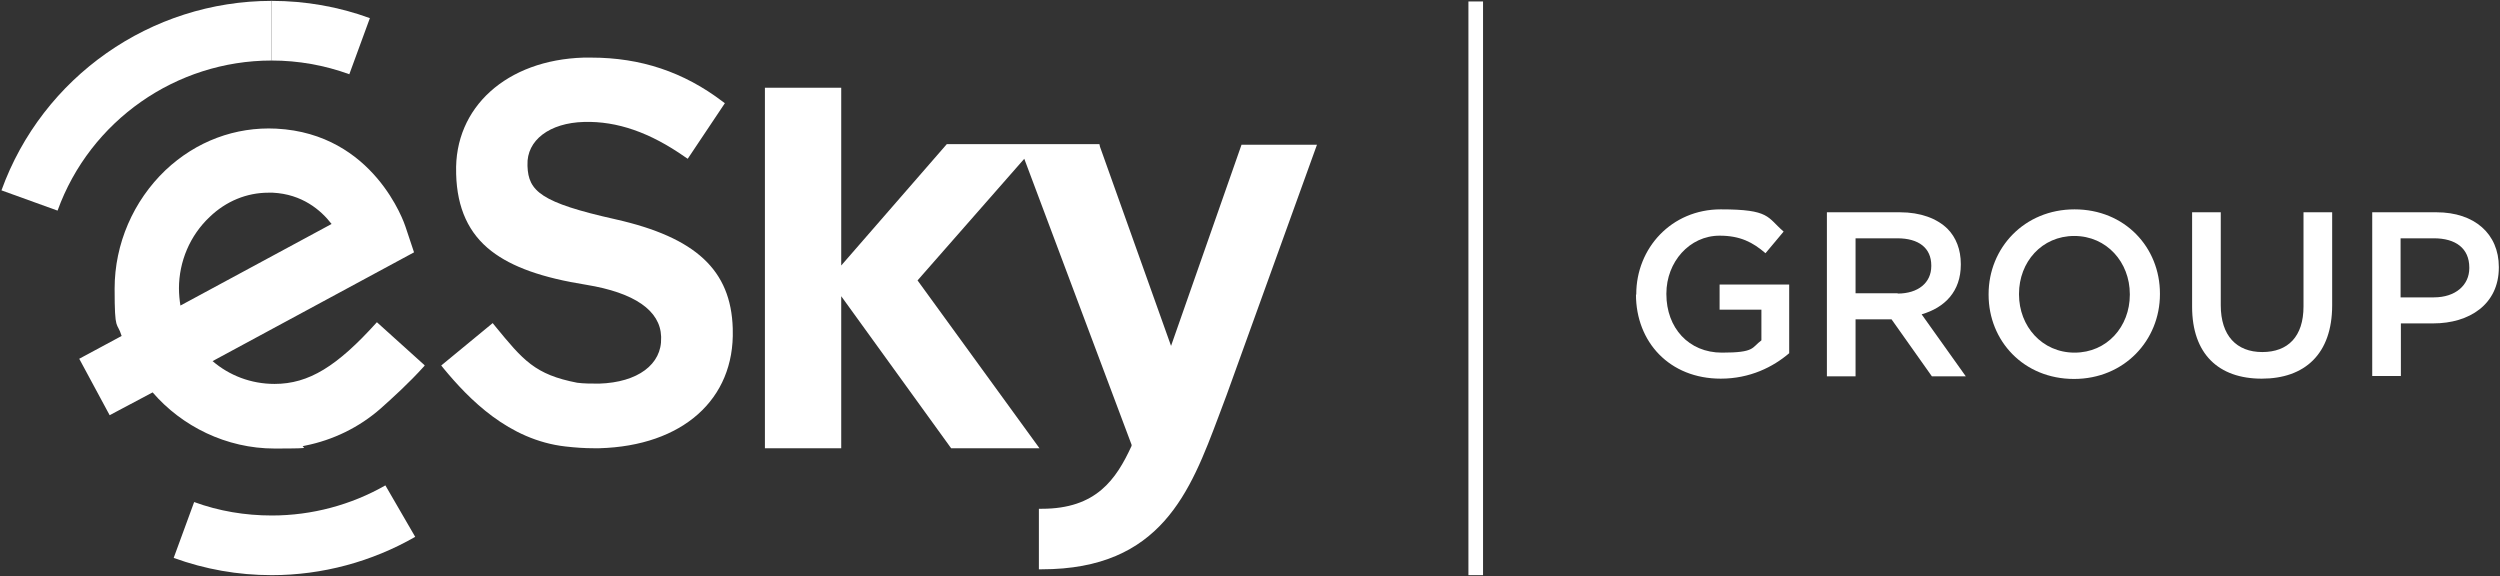
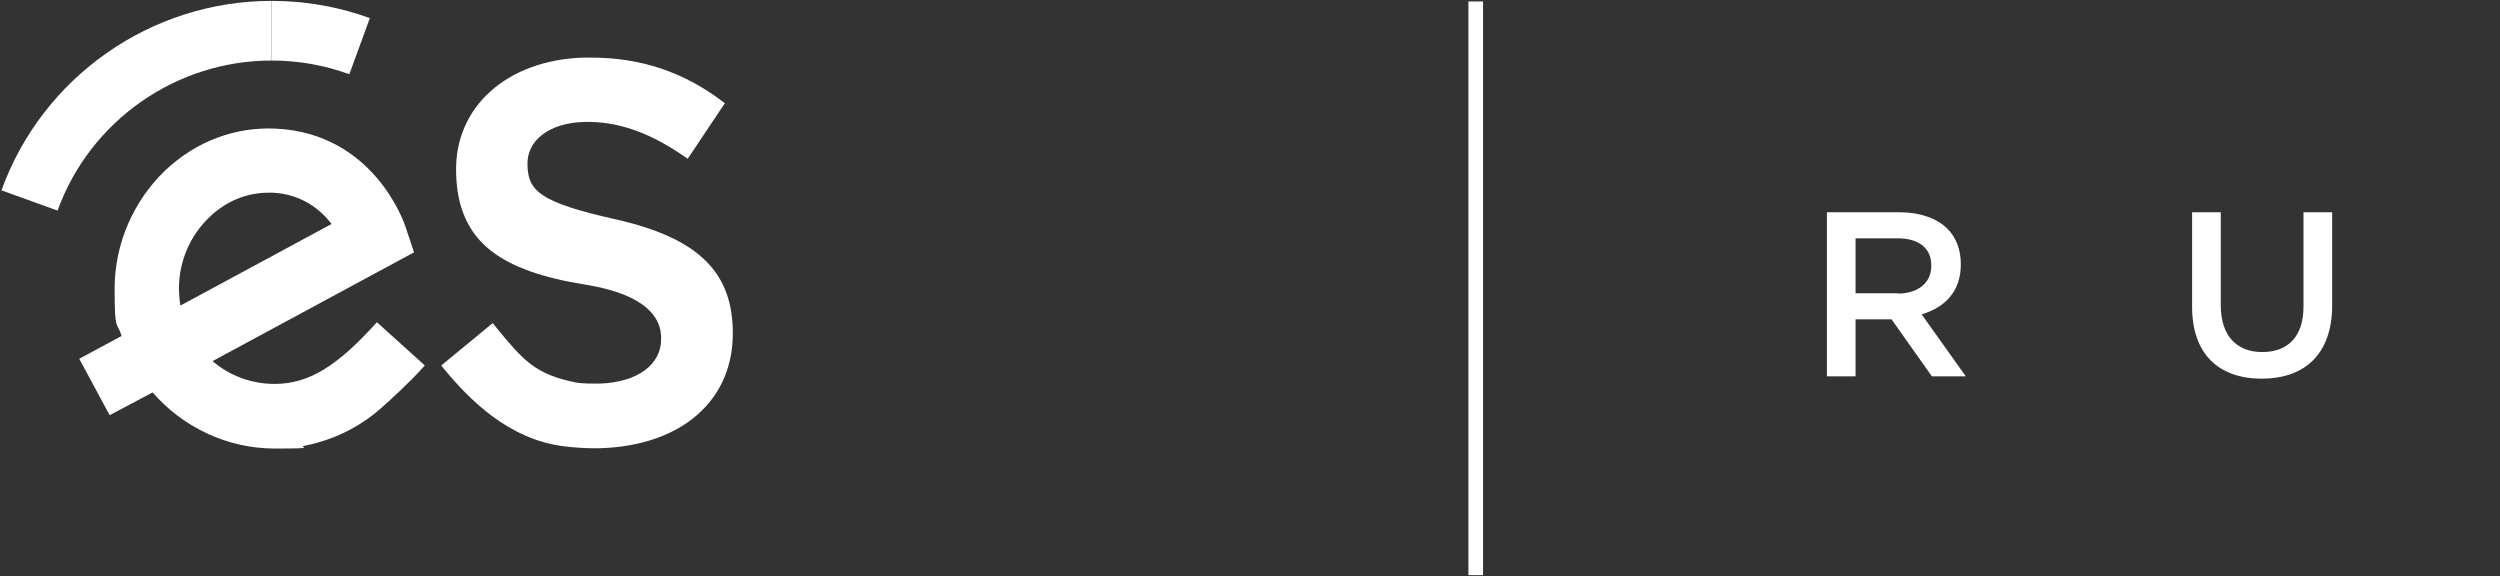
<svg xmlns="http://www.w3.org/2000/svg" version="1.1" viewBox="0 0 855 197">
  <rect x="0" y="0" width="855" height="197" fill="#333333" stroke="none" />
  <defs>
    <style>
      .cls-1, .cls-2 {
        fill: #fff;
      }

      .cls-2 {
        stroke: #fff;
        stroke-miterlimit: 10;
        stroke-width: 5px;
      }
    </style>
  </defs>
  <g>
    <g id="Warstwa_1">
-       <path class="cls-1" d="M559.6,100.8v-.2c0-15.7,12-29,28.9-29s15.8,2.7,21.5,7.6l-6.2,7.4c-4.3-3.7-8.6-6-15.7-6-10.3,0-18.2,9-18.2,19.8v.2c0,11.5,7.6,20,19,20s10.1-1.7,13.5-4.2v-10.5h-14.3v-8.6h23.8v23.5c-5.5,4.7-13.4,8.7-23.4,8.7-17.5,0-29-12.5-29-28.8" />
      <path class="cls-1" d="M649,100.4c7,0,11.5-3.7,11.5-9.4v-.2c0-6-4.3-9.3-11.6-9.3h-14.3v18.8h14.4ZM624.8,72.6h25c7,0,12.6,2.1,16.2,5.6,3,3,4.6,7.2,4.6,12.1v.2c0,9.2-5.5,14.7-13.4,17l15.1,21.2h-11.6l-13.8-19.5h-12.3v19.5h-9.8v-56Z" />
-       <path class="cls-1" d="M728.4,100.8v-.2c0-10.9-7.9-19.9-19-19.9s-18.9,8.9-18.9,19.8v.2c0,10.9,7.9,19.9,19,19.9s18.9-8.9,18.9-19.8M680.1,100.8v-.2c0-15.8,12.2-29,29.4-29s29.2,13,29.2,28.8v.2c0,15.8-12.2,29-29.4,29s-29.2-13-29.2-28.8" />
      <path class="cls-1" d="M749.7,104.8v-32.2h9.8v31.8c0,10.4,5.4,16,14.2,16s14.1-5.3,14.1-15.6v-32.2h9.8v31.8c0,16.7-9.4,25.1-24.1,25.1s-23.8-8.4-23.8-24.6" />
-       <path class="cls-1" d="M832.4,101.7c7.4,0,12.1-4.2,12.1-10v-.2c0-6.6-4.7-10-12.1-10h-11.4v20.2h11.4ZM811.2,72.6h22.1c13,0,21.3,7.4,21.3,18.7v.2c0,12.6-10.1,19.1-22.4,19.1h-11.1v18h-9.8v-56Z" />
      <path class="cls-1" d="M250.6,112.7v-.4c-.6-19.9-12.6-31.1-40.1-37.3-25.5-5.7-29.8-9.6-30.1-18.2v-.4c-.3-8.4,7.5-14.4,19.4-14.7,11.3-.3,22.5,3.6,34.5,12l.9.6,12.7-19-.8-.6c-13.3-10.1-28-15-44.9-15s-1.7,0-2.6,0c-26.3.8-44.3,17-43.6,39.4v.4c.3,11.7,4.3,20.4,12.1,26.4,7,5.4,17.3,9.1,32.4,11.5,16.5,2.7,25.3,8.8,25.6,17.7v.4c.3,9.1-8,15.3-21.2,15.7-2.7,0-5.2,0-7.5-.3-14.5-2.8-18.5-7.7-28.1-19.4l-.8-1-17.6,14.5.8,1c8.6,10.4,22.2,24.5,41.7,26.7,3.5.4,6.6.6,9.6.6s1.3,0,2,0c28.4-.8,46.3-16.7,45.6-40.6" />
-       <path class="cls-1" d="M424.6,49.5l-24.1,68.8-24.3-68.1-.2-.9h-52.2l-36.1,41.5V30h-26.1v123.3h26.1v-52l37.3,51.6.3.4h30.2l-41.7-57.4,36.5-41.6,36.7,97.8v.4c-5.3,11.5-12.1,21.5-30.7,21.5h-1v20.7h1c40.8,0,50.8-26.6,60.5-52.4.9-2.4,1.8-4.8,2.7-7.2l30.9-85.6h-25.7Z" />
      <path class="cls-1" d="M119.5,25.4c-8.5-3.1-17.5-4.7-26.6-4.7V.3c11.6,0,22.9,2,33.6,5.9l-7,19.1Z" />
      <path class="cls-1" d="M19.6,72L.5,65.1C14.5,26.3,51.6.3,92.9.3v20.4c-32.7,0-62.1,20.6-73.2,51.3" />
      <path class="cls-1" d="M61.2,98.7c0-9.3,3.8-18.2,10.5-24.5,5.6-5.4,12.7-8.3,20.1-8.3s1,0,1.5,0c10,.5,16.4,5.9,20.1,10.7l-51.7,27.9c-.3-1.9-.5-3.9-.5-5.9M145.2,124.9l-16.3-14.7c-13.6,15.1-23.3,21.1-35,21.1-8.1,0-15.5-2.9-21.2-7.8l68.9-37.2-2.9-8.7c-.4-1.3-10.8-31.9-44.2-33.6-14-.7-27.4,4.3-37.9,14.2-11,10.5-17.4,25.2-17.4,40.5s.8,11,2.4,16.2l-14.5,7.8,10.4,19.3,14.7-7.8c10,11.6,25.2,19.2,41.7,19.2s7-.4,10.5-1c0,0,0,0,0,0,9.5-1.9,18.4-6.2,25.8-12.7,3.9-3.5,9.4-8.4,15-14.6" />
-       <path class="cls-1" d="M92.9,196.7c-11.5,0-22.8-2-33.5-5.9l7-19.1c8.5,3.1,17.4,4.6,26.6,4.6,13.6,0,27.1-3.6,38.8-10.3l10.2,17.6c-14.8,8.5-31.8,13.1-49,13.1" />
      <path class="cls-2" d="M504.7.5v196.2" />
    </g>
  </g>
</svg>